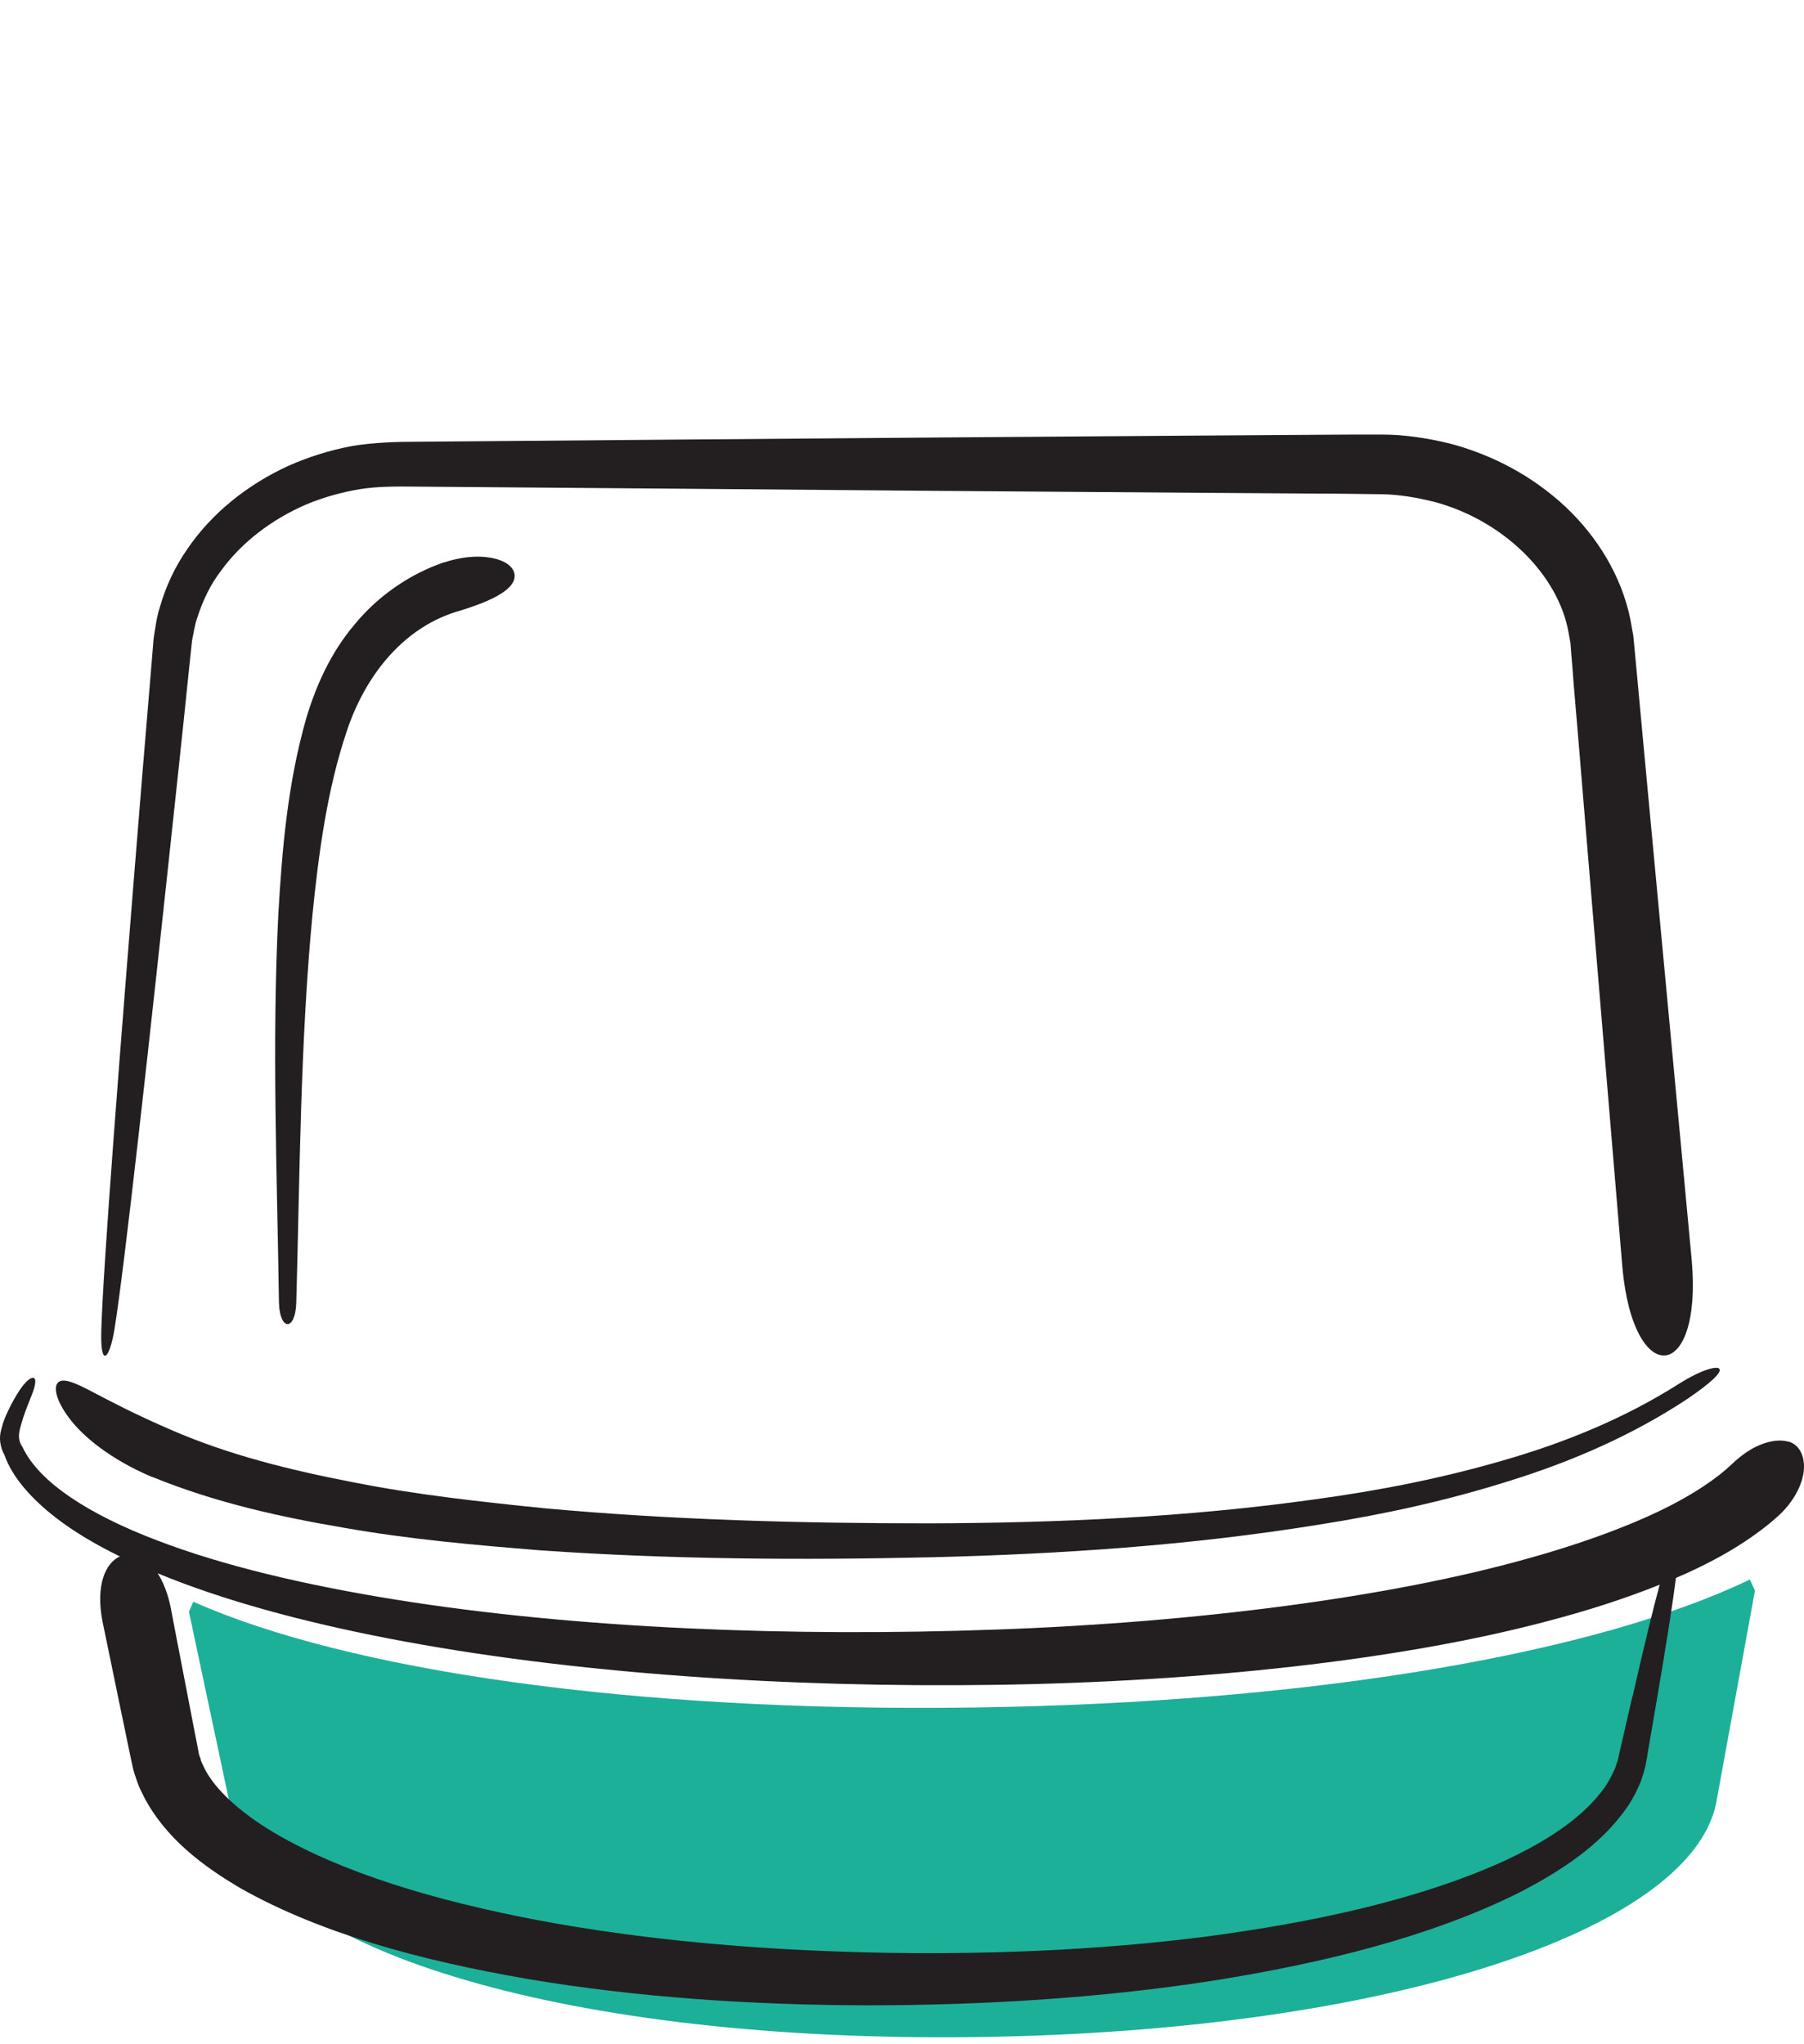
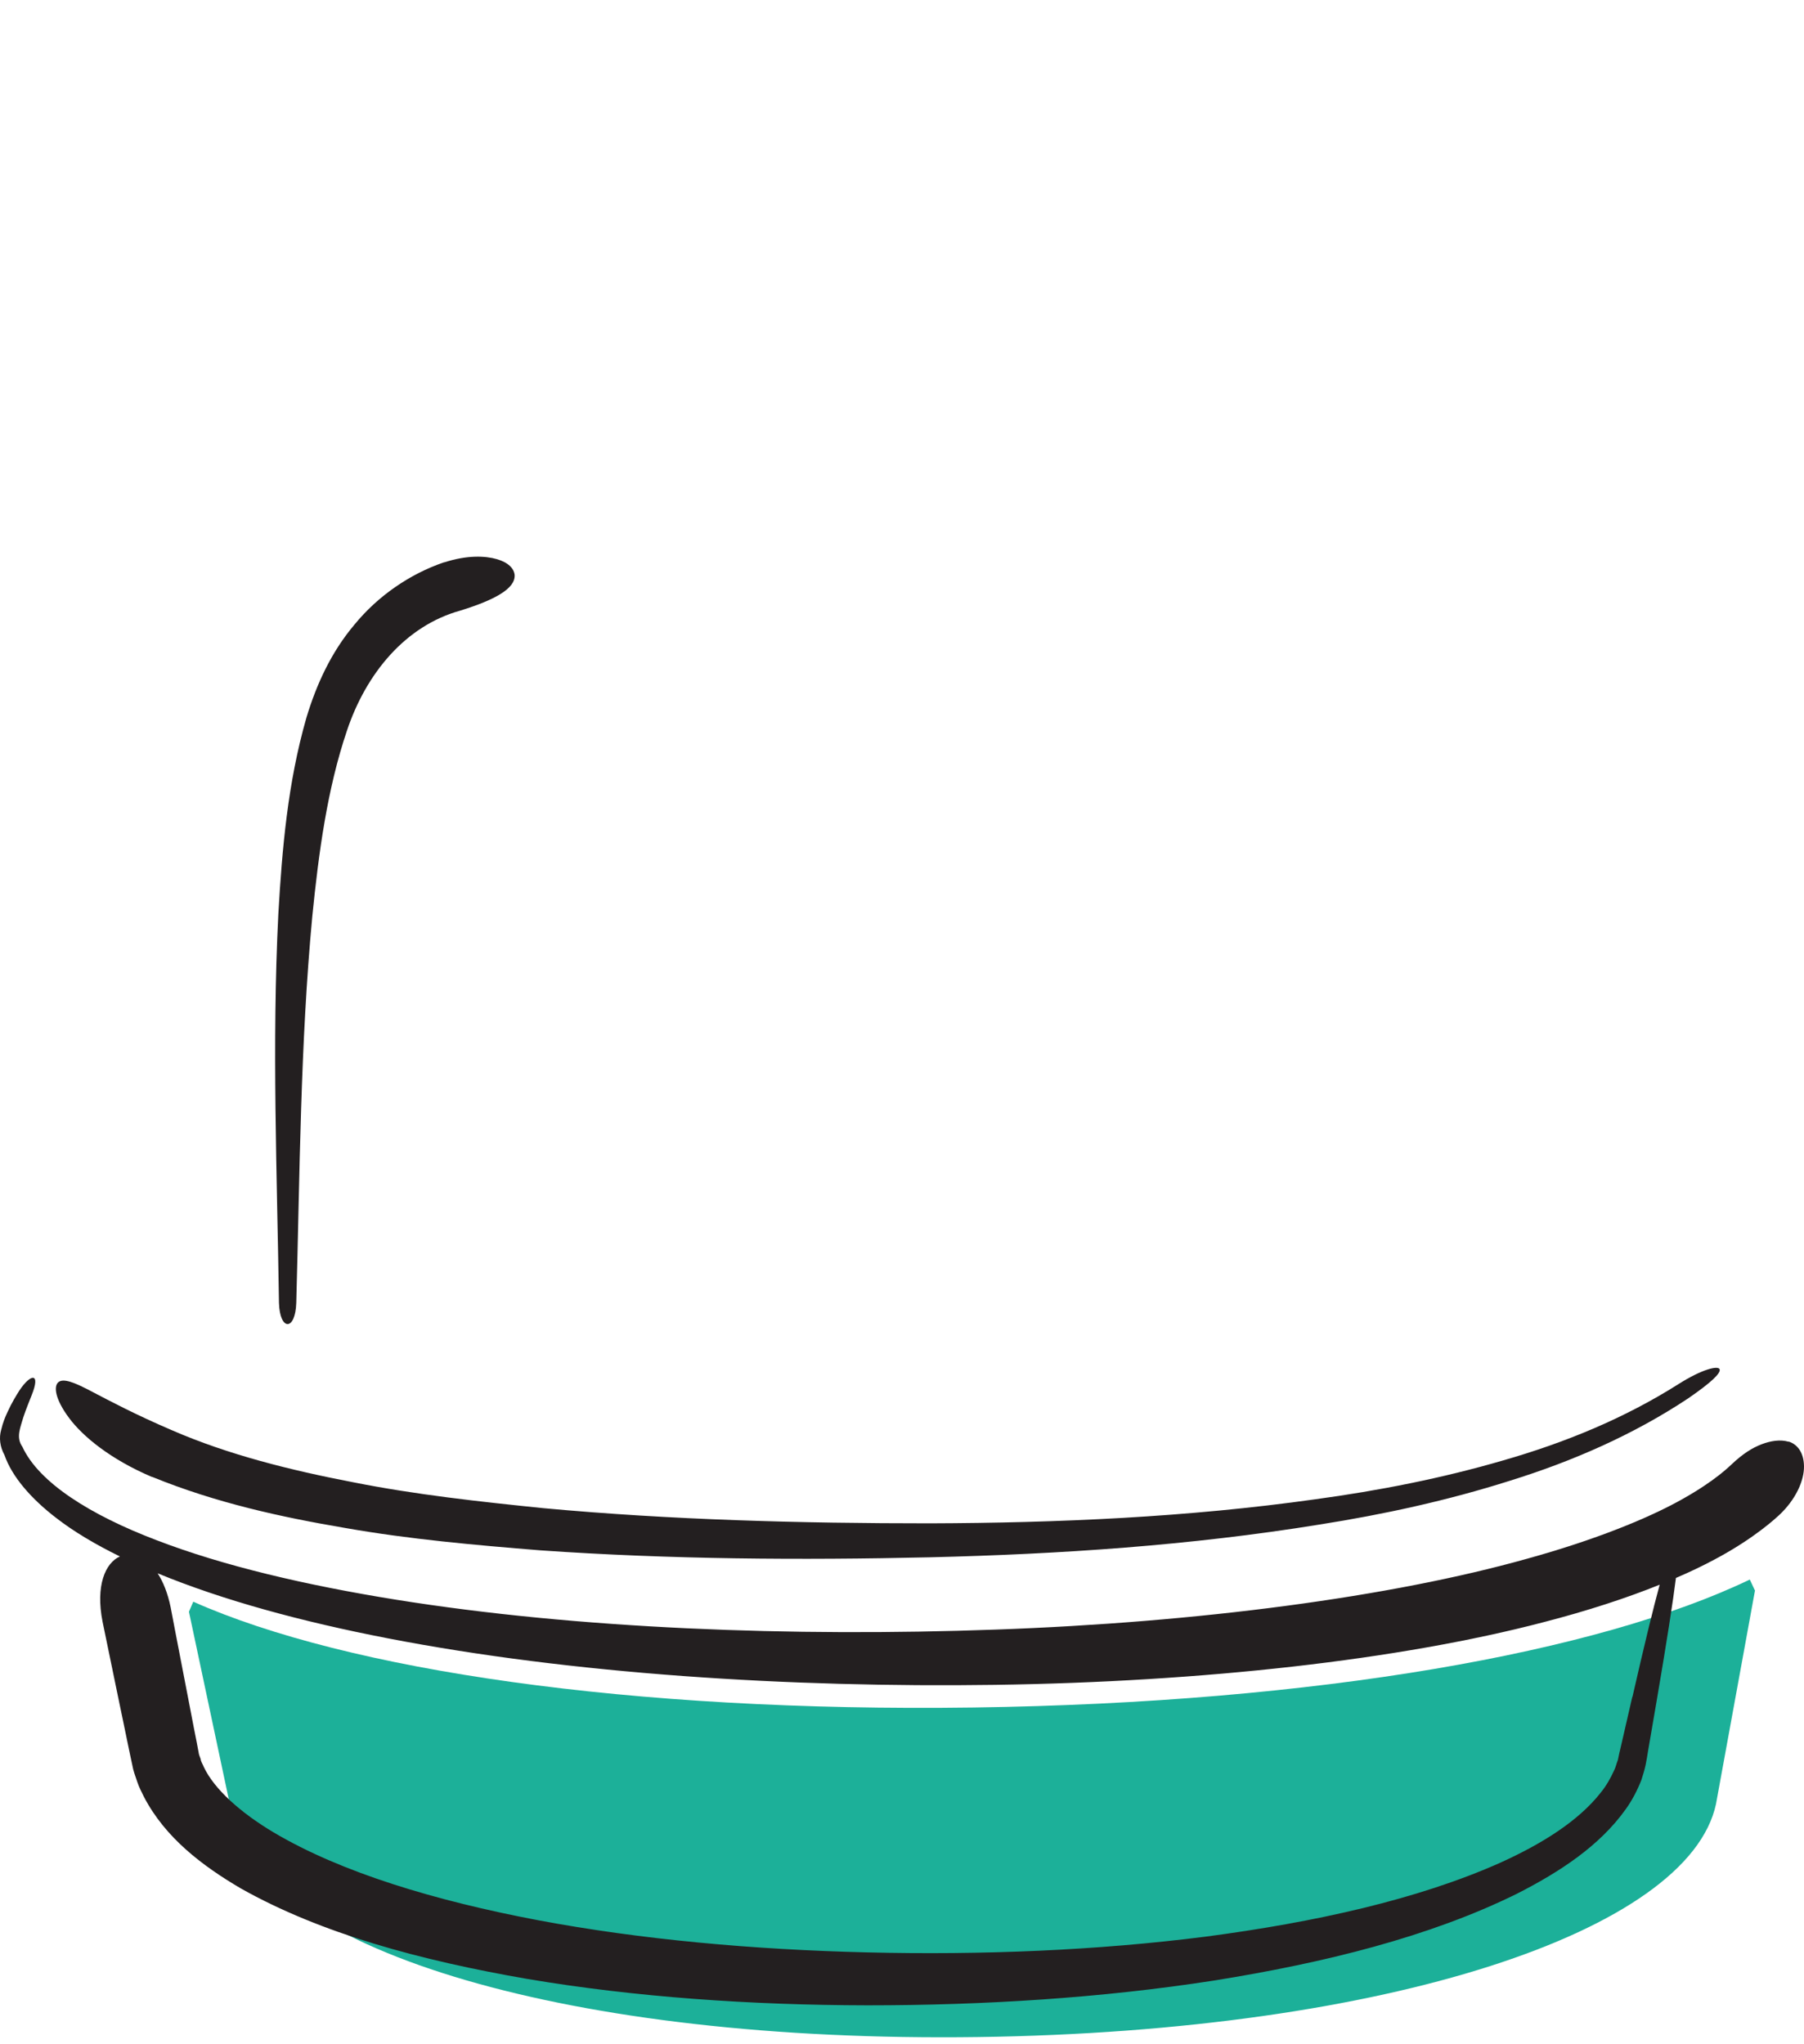
<svg xmlns="http://www.w3.org/2000/svg" width="240" height="272" viewBox="0 0 240 272" fill="none">
  <path d="M233.489 211.572L228.291 240.045C224.665 256.934 184.568 270.29 130.132 271.043C75.695 271.795 35.754 259.517 31.15 242.77L25.137 214.453L25.714 213.118C46.137 222.207 83.743 227.828 129.495 227.196C175.247 226.563 212.654 219.847 232.788 210.169L233.461 211.601L233.489 211.572Z" fill="#1CB099" />
-   <path d="M15.247 176.741C16.538 168.718 19.654 140.805 23.64 103.409C24.145 98.724 24.65 93.899 25.155 88.961C25.296 87.727 25.408 86.493 25.549 85.23C25.773 84.164 25.913 83.07 26.306 82.004C27.008 79.872 27.991 77.768 29.422 75.916C32.173 72.129 36.187 69.099 40.706 67.136C42.98 66.182 45.394 65.508 47.864 65.088C50.362 64.695 52.776 64.723 55.667 64.751C77.954 64.919 101.308 65.116 124.465 65.312C136.03 65.396 147.539 65.48 158.851 65.565C164.493 65.593 170.078 65.649 175.608 65.677C178.359 65.677 181.082 65.733 183.776 65.761C186.162 65.789 188.52 66.21 190.794 66.771C199.86 69.183 207.27 76.337 208.674 84.136L208.927 85.539L209.067 87.334C209.179 88.541 209.263 89.719 209.348 90.897C209.544 93.254 209.741 95.582 209.937 97.854C210.302 102.427 210.695 106.832 211.032 111.068C213.867 144.957 215.747 167.596 215.832 168.55C217.263 184.821 226.498 184.035 225.066 167.708C224.982 166.754 222.849 144.087 219.677 110.17C219.284 105.934 218.863 101.501 218.442 96.929C218.218 94.628 218.021 92.328 217.797 89.943C217.684 88.765 217.572 87.559 217.46 86.38L217.291 84.585L216.898 82.397C215.719 76.646 212.519 71.428 208.253 67.416C203.958 63.404 198.625 60.515 192.815 59C189.895 58.299 186.892 57.822 183.832 57.822C181.11 57.822 178.331 57.822 175.552 57.85C170.022 57.878 164.436 57.934 158.794 57.962C147.482 58.046 135.974 58.13 124.381 58.215C101.224 58.411 77.842 58.579 55.527 58.776C52.86 58.776 49.688 58.86 46.741 59.365C43.794 59.926 40.959 60.824 38.264 62.03C32.931 64.499 28.215 68.23 24.959 72.999C23.303 75.355 22.068 77.992 21.282 80.742C20.833 82.088 20.664 83.547 20.44 84.922C20.328 86.184 20.243 87.418 20.131 88.681C19.71 93.646 19.317 98.5 18.924 103.185C15.864 140.748 13.703 168.802 13.479 176.994C13.31 182.1 14.573 180.977 15.247 176.769V176.741Z" fill="#231F20" />
  <path d="M237.95 191.834C236.828 191.498 235.536 191.722 234.357 192.171C233.122 192.648 231.887 193.405 230.344 194.864C230.175 195.004 228.294 196.968 223.775 199.493C219.284 202.018 212.183 204.907 203.144 207.404C185.067 212.482 159.44 215.876 132.409 216.83C105.35 217.812 76.775 216.718 52.664 212.846C40.622 210.911 29.647 208.33 20.833 204.935C12.047 201.597 5.17 197.277 2.981 192.508C2.082 191.245 2.728 189.927 3.093 188.608C3.514 187.346 3.935 186.364 4.216 185.634C5.451 182.577 4.075 182.745 2.56 185.045C2.139 185.719 1.577 186.616 0.988 187.907C0.679 188.58 0.398 189.225 0.146 190.291C-0.135 191.301 -0.023 192.479 0.595 193.602C1.605 196.519 4.188 199.437 7.388 201.906C9.83 203.813 12.749 205.524 15.949 207.095C14.012 207.965 12.693 210.967 13.647 215.792C13.703 216.101 14.517 219.972 15.864 226.537C16.201 228.192 16.594 229.987 16.987 231.951C17.184 232.933 17.408 233.943 17.633 235.009C17.689 235.43 17.998 236.355 18.25 237.057C18.503 237.842 18.84 238.431 19.177 239.133C21.984 244.491 26.84 248.222 32.061 251.28C42.727 257.284 55.92 260.846 70.179 263.315C84.466 265.728 99.876 266.794 115.399 266.822C130.921 266.822 146.584 265.84 161.405 263.54C176.198 261.183 190.204 257.704 201.797 251.981C207.523 249.064 212.8 245.613 216.281 240.732C217.151 239.526 217.825 238.207 218.358 236.86C218.582 236.187 218.807 235.43 218.947 234.756C219.06 234.139 219.172 233.55 219.256 232.961C219.677 230.576 220.042 228.332 220.407 226.256C221.726 218.541 222.596 212.931 222.961 209.957C224.87 209.143 226.61 208.302 228.126 207.488C233.515 204.627 236.407 201.849 236.659 201.625C238.961 199.493 240.028 196.94 239.999 195.088C239.971 193.181 239.045 192.143 237.95 191.806V191.834ZM217.151 225.807C216.674 227.855 216.168 230.071 215.635 232.4C215.495 232.989 215.354 233.578 215.242 234.167C215.046 234.644 214.961 235.149 214.709 235.626C214.26 236.608 213.698 237.618 212.94 238.544C209.965 242.331 205.081 245.361 199.636 247.829C188.576 252.767 174.878 255.769 160.451 257.676C145.967 259.528 130.585 260.145 115.399 259.78C100.213 259.416 85.224 258.069 71.526 255.488C57.913 252.907 45.394 249.148 36.411 243.818C31.976 241.181 28.496 238.039 27.12 235.121C26.98 234.756 26.727 234.392 26.699 234.083C26.615 233.746 26.475 233.634 26.391 232.989C26.194 231.951 25.998 230.913 25.801 229.959C25.436 227.995 25.071 226.2 24.763 224.573C23.499 218.064 22.77 214.221 22.713 213.913C22.32 211.977 21.703 210.462 20.973 209.34C29.675 212.931 40.117 215.764 51.541 217.98C75.989 222.721 104.929 224.573 132.409 224.18C159.945 223.787 186.162 220.87 205.334 215.848C211.2 214.333 216.421 212.622 220.8 210.855C219.958 213.913 218.723 219.018 217.179 225.779L217.151 225.807Z" fill="#231F20" />
  <path d="M20.271 196.519C28.664 199.942 37.31 201.849 45.927 203.308C54.544 204.823 63.218 205.581 71.863 206.282C89.182 207.488 106.473 207.6 123.764 207.208C141.055 206.787 158.373 205.637 175.496 202.859C184.057 201.513 192.562 199.661 200.871 197.024C209.179 194.443 217.291 190.908 224.561 186.083C227.705 183.923 228.968 182.689 228.772 182.184C228.575 181.679 226.47 182.156 223.326 184.148C216.112 188.72 208.225 191.946 200.029 194.303C191.86 196.688 183.439 198.343 174.962 199.493C158.008 201.877 140.83 202.635 123.679 202.691C106.529 202.691 89.322 202.242 72.284 200.671C63.779 199.801 55.274 198.876 46.965 197.221C38.657 195.622 30.404 193.574 22.91 190.319C17.998 188.215 14.63 186.42 12.272 185.186C9.942 183.951 8.426 183.334 7.752 183.923C7.135 184.456 7.303 186.139 9.184 188.664C11.037 191.161 14.742 194.191 20.215 196.519H20.271Z" fill="#231F20" />
  <path d="M59.063 74.822C54.46 76.393 50.25 79.339 47.19 83.07C44.046 86.773 42.081 91.121 40.762 95.498C38.264 104.223 37.534 112.947 37.029 121.616C36.159 138.953 36.861 156.178 37.113 173.347C37.225 177.134 39.303 177.106 39.415 173.347C39.892 156.15 39.948 138.925 41.548 121.924C42.39 113.48 43.541 104.952 46.151 97.237C48.706 89.579 53.955 83.266 61.225 81.247C65.856 79.816 68.579 78.301 68.467 76.505C68.383 75.664 67.653 74.85 66.109 74.401C64.565 73.953 62.151 73.84 59.12 74.822H59.063Z" fill="#231F20" />
</svg>